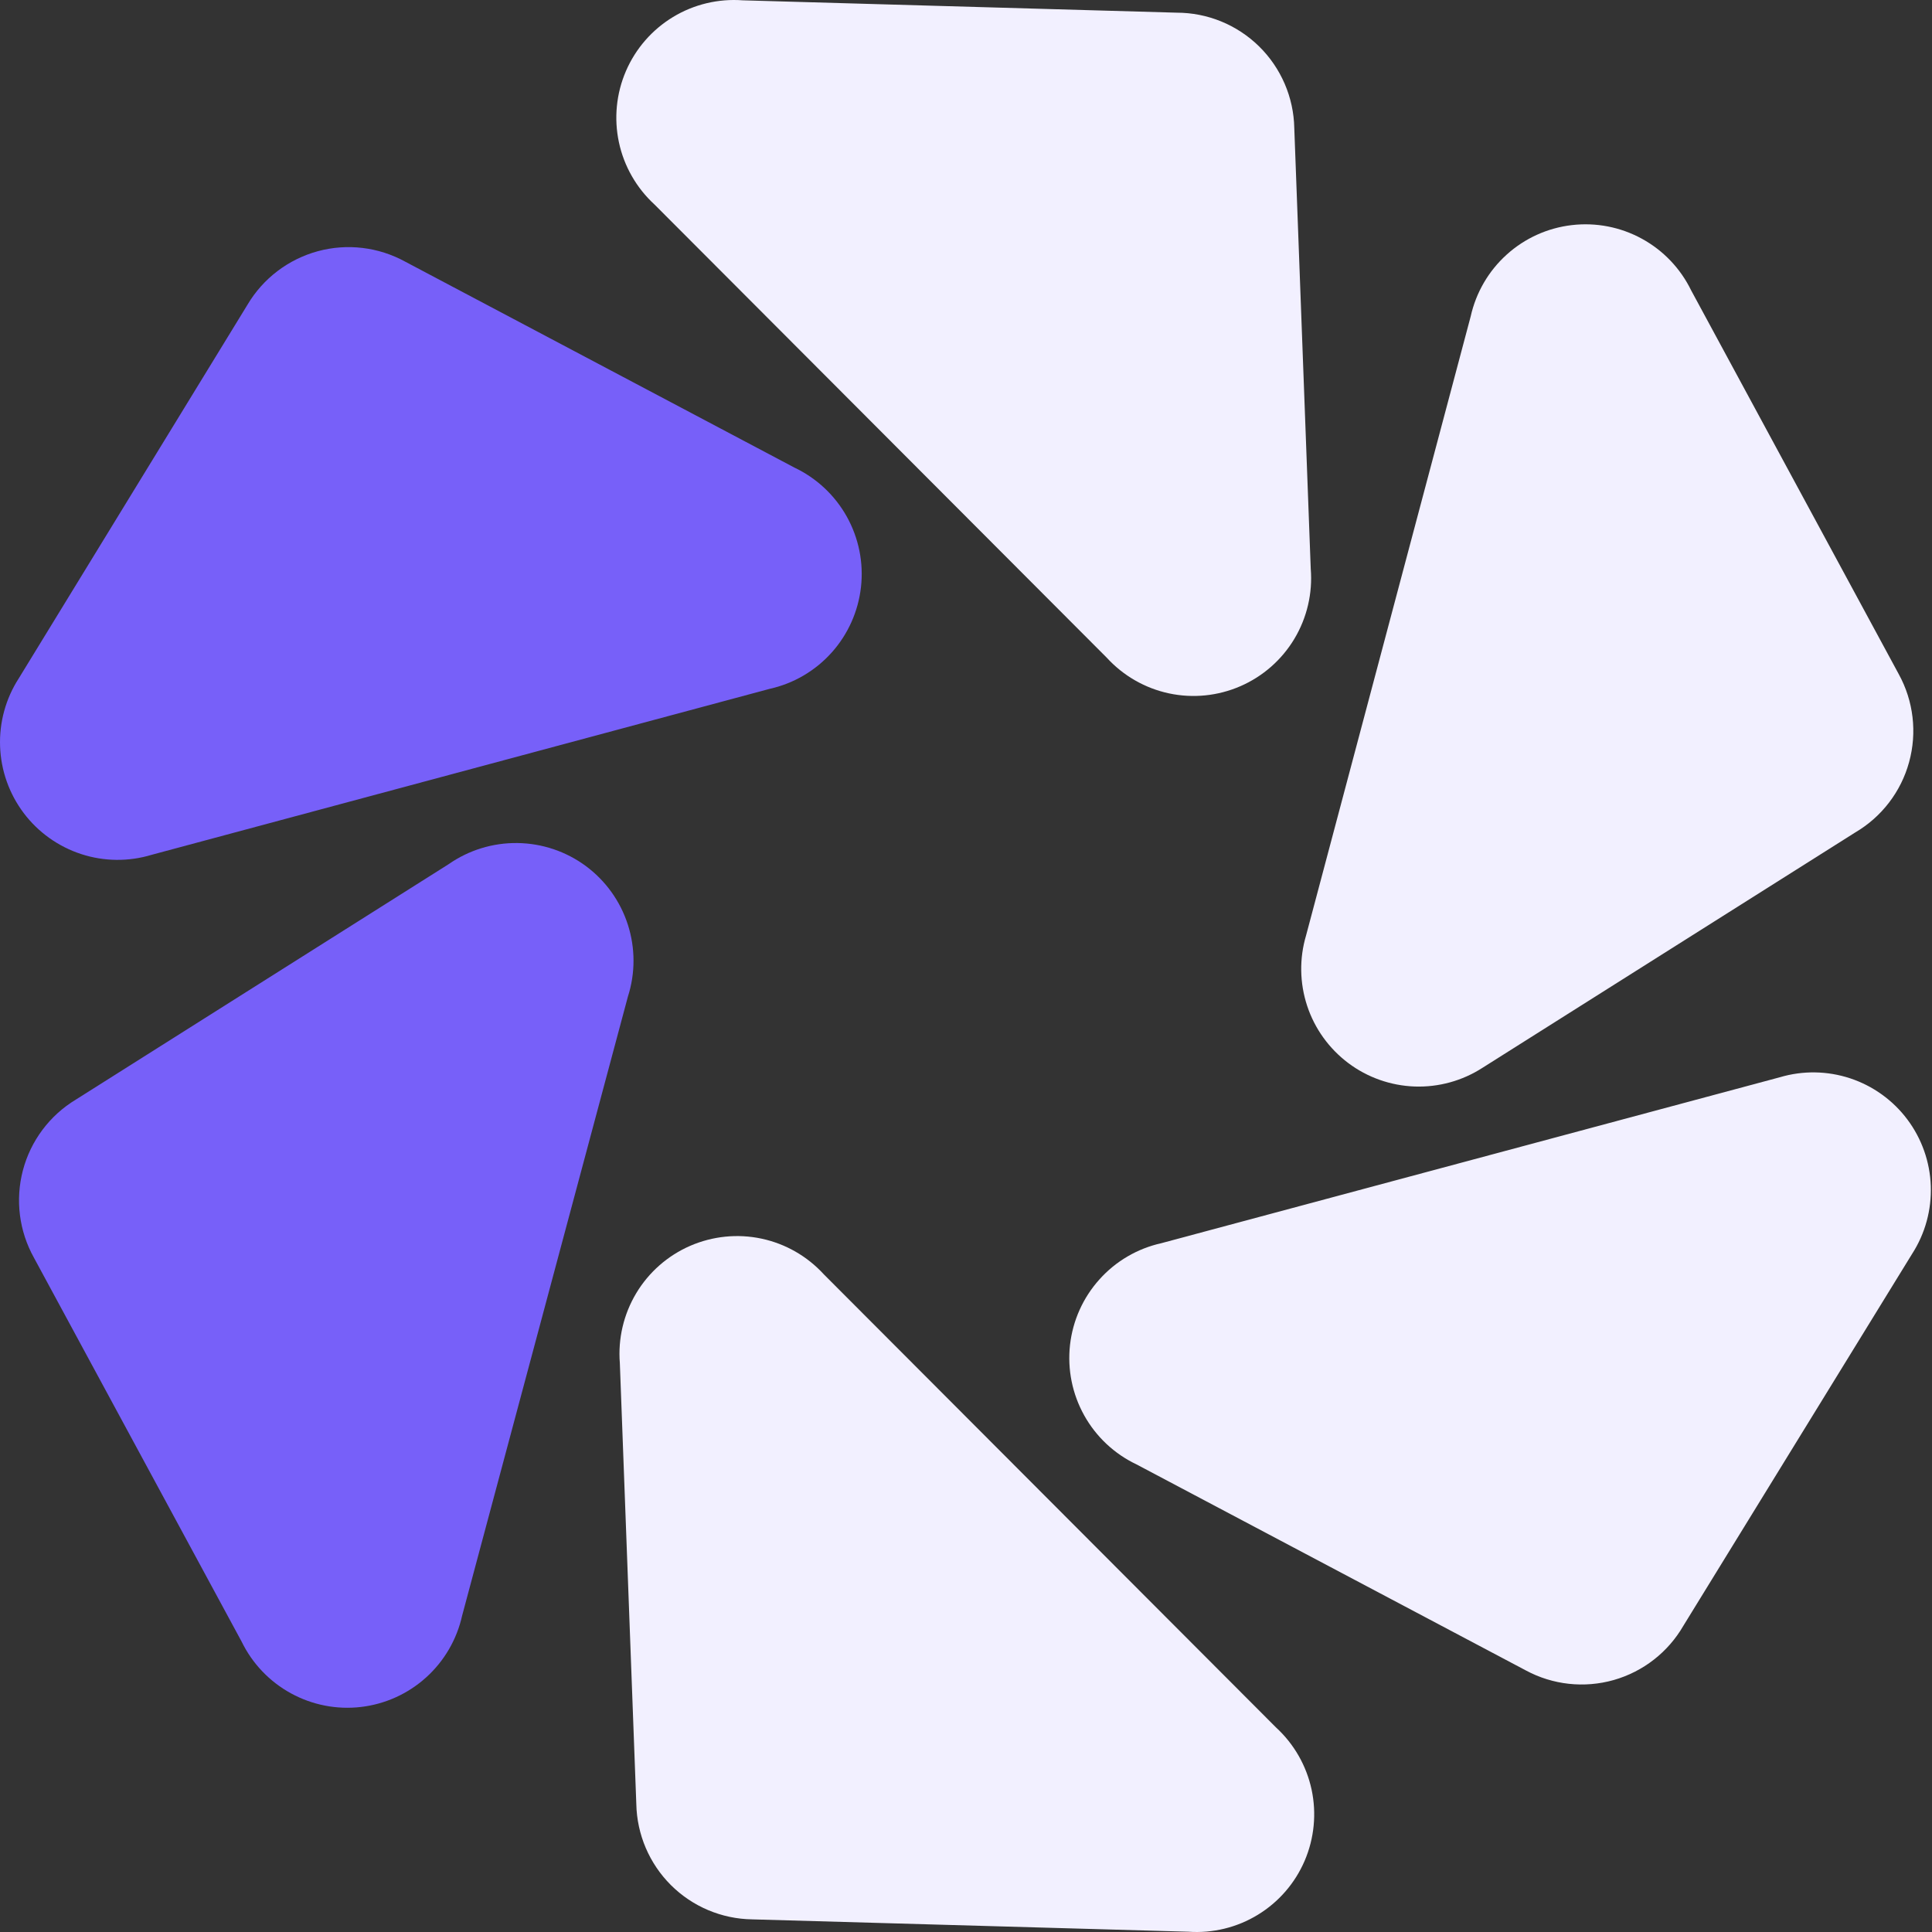
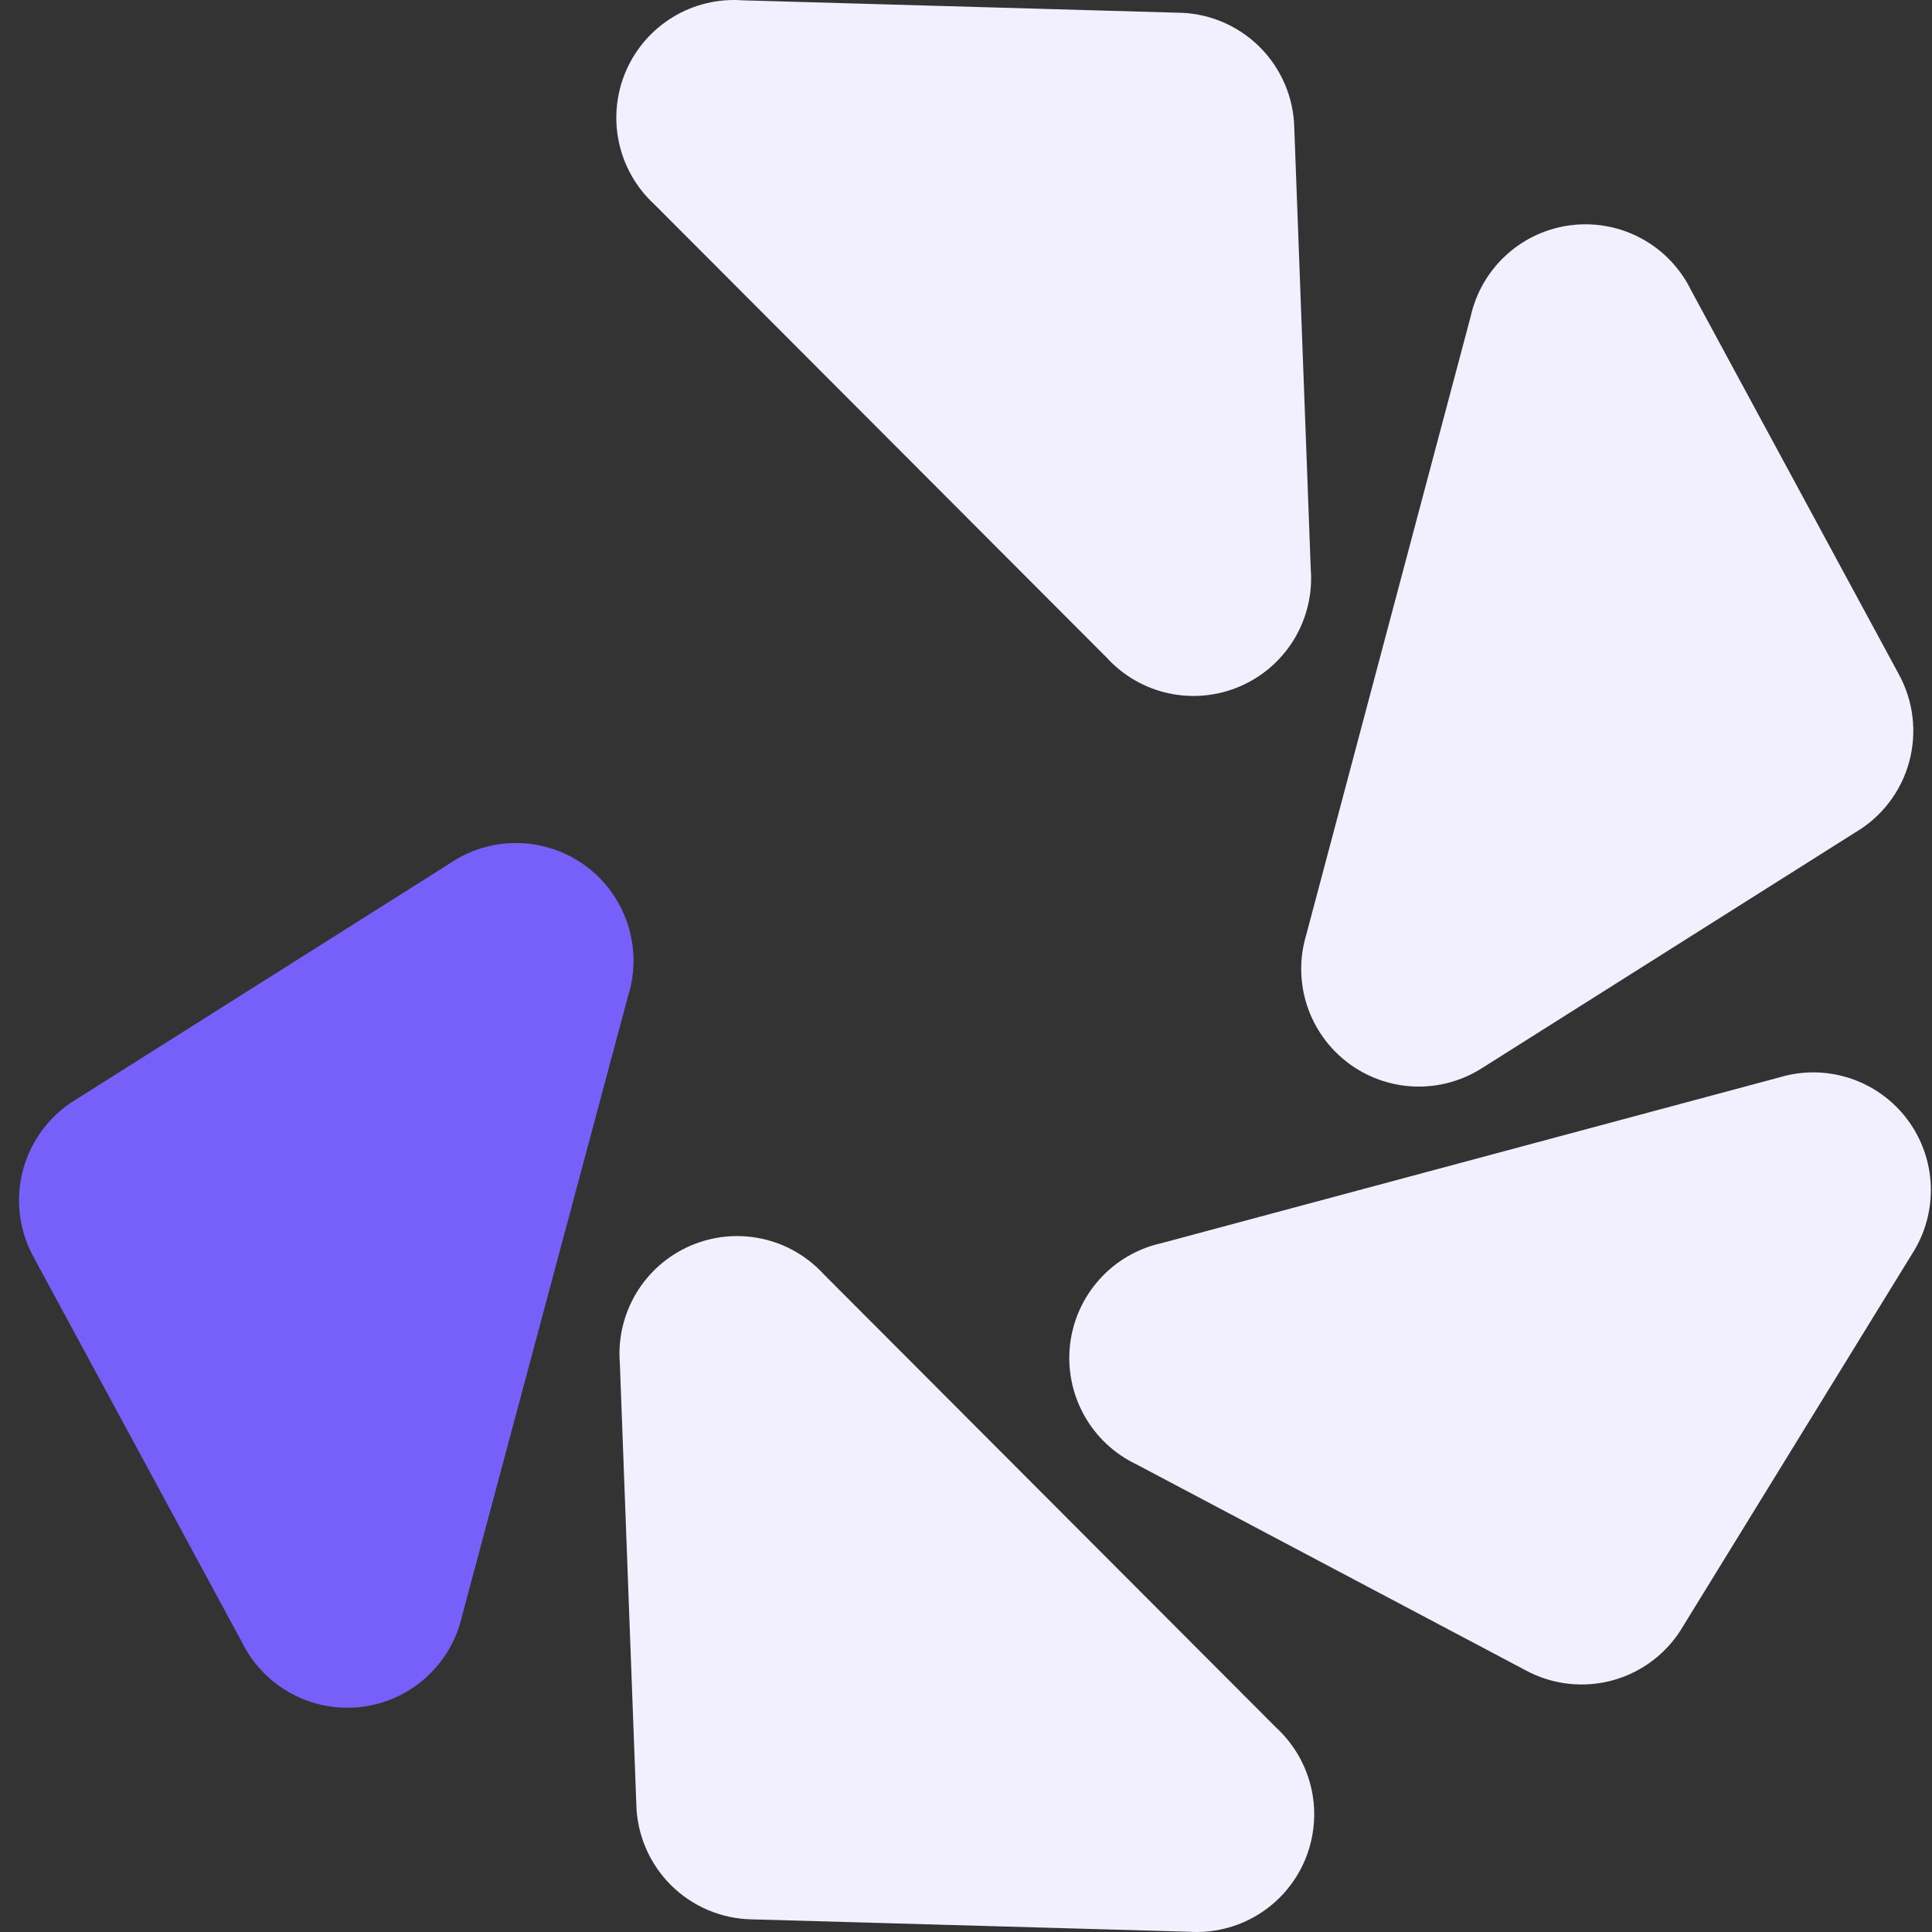
<svg xmlns="http://www.w3.org/2000/svg" width="48" height="48" viewBox="0 0 48 48" fill="none">
  <rect x="0" y="0" width="48" height="48" fill="#333333" stroke="none" />
  <path d="M15.809 44.82L15.4 33.869C15.351 33.262 15.493 32.654 15.806 32.131C16.119 31.608 16.588 31.196 17.146 30.953C17.705 30.71 18.326 30.647 18.921 30.774C19.517 30.901 20.058 31.212 20.469 31.662L31.703 42.919C32.15 43.329 32.458 43.868 32.586 44.461C32.713 45.054 32.653 45.672 32.414 46.23C32.175 46.787 31.769 47.256 31.251 47.572C30.734 47.888 30.131 48.035 29.526 47.993L18.687 47.686C17.93 47.675 17.206 47.37 16.669 46.835C16.133 46.3 15.824 45.578 15.809 44.82Z" fill="#F2F0FF" />
  <path d="M1.883 27.32L11.145 21.471C11.646 21.121 12.244 20.937 12.856 20.945C13.467 20.953 14.061 21.152 14.553 21.515C15.045 21.879 15.41 22.387 15.598 22.97C15.786 23.552 15.787 24.178 15.6 24.761L11.481 40.142C11.349 40.734 11.036 41.27 10.586 41.676C10.136 42.082 9.572 42.338 8.97 42.409C8.368 42.48 7.759 42.361 7.228 42.07C6.696 41.779 6.268 41.33 6.003 40.785L0.846 31.253C0.475 30.59 0.376 29.81 0.569 29.076C0.763 28.342 1.234 27.712 1.883 27.32Z" fill="#7760F9" />
-   <path d="M10.066 6.5L19.737 11.617C20.287 11.878 20.742 12.304 21.039 12.836C21.335 13.368 21.459 13.979 21.391 14.585C21.323 15.191 21.068 15.76 20.662 16.213C20.255 16.667 19.717 16.982 19.123 17.114L3.77 21.237C3.197 21.411 2.585 21.405 2.016 21.219C1.447 21.033 0.948 20.677 0.588 20.199C0.228 19.72 0.023 19.143 0.002 18.544C-0.02 17.945 0.143 17.354 0.468 16.851L6.151 7.567C6.538 6.916 7.163 6.442 7.893 6.242C8.623 6.043 9.402 6.136 10.066 6.5Z" fill="#7760F9" />
  <path d="M32.156 3.181L32.565 14.132C32.614 14.739 32.472 15.347 32.159 15.87C31.846 16.393 31.377 16.805 30.818 17.048C30.26 17.291 29.639 17.354 29.044 17.227C28.448 17.1 27.907 16.789 27.496 16.339L16.262 5.082C15.814 4.671 15.504 4.131 15.377 3.536C15.25 2.942 15.311 2.322 15.552 1.764C15.793 1.206 16.202 0.737 16.722 0.422C17.242 0.107 17.847 -0.037 18.453 0.008L29.234 0.315C29.999 0.315 30.733 0.615 31.28 1.151C31.826 1.687 32.141 2.416 32.156 3.181Z" fill="#F2F0FF" />
  <path d="M46.093 20.682L36.831 26.53C36.33 26.853 35.741 27.015 35.145 26.994C34.549 26.972 33.974 26.769 33.497 26.411C33.02 26.052 32.663 25.557 32.476 24.99C32.289 24.423 32.279 23.813 32.449 23.241L36.539 7.86C36.671 7.268 36.983 6.732 37.433 6.326C37.883 5.919 38.448 5.663 39.05 5.593C39.651 5.522 40.26 5.64 40.792 5.931C41.324 6.222 41.752 6.671 42.017 7.216L47.174 16.749C47.541 17.416 47.633 18.201 47.431 18.935C47.23 19.67 46.749 20.297 46.093 20.682Z" fill="#F2F0FF" />
  <path d="M37.909 41.501L28.239 36.384C27.688 36.123 27.233 35.697 26.937 35.165C26.64 34.633 26.517 34.022 26.584 33.416C26.652 32.81 26.907 32.241 27.314 31.788C27.72 31.334 28.258 31.019 28.852 30.887L44.22 26.764C44.792 26.594 45.402 26.604 45.968 26.791C46.534 26.979 47.03 27.335 47.388 27.813C47.745 28.29 47.949 28.866 47.97 29.462C47.991 30.059 47.83 30.648 47.507 31.15L41.824 40.39C41.444 41.048 40.823 41.532 40.092 41.74C39.361 41.947 38.578 41.862 37.909 41.501Z" fill="#F2F0FF" />
</svg>